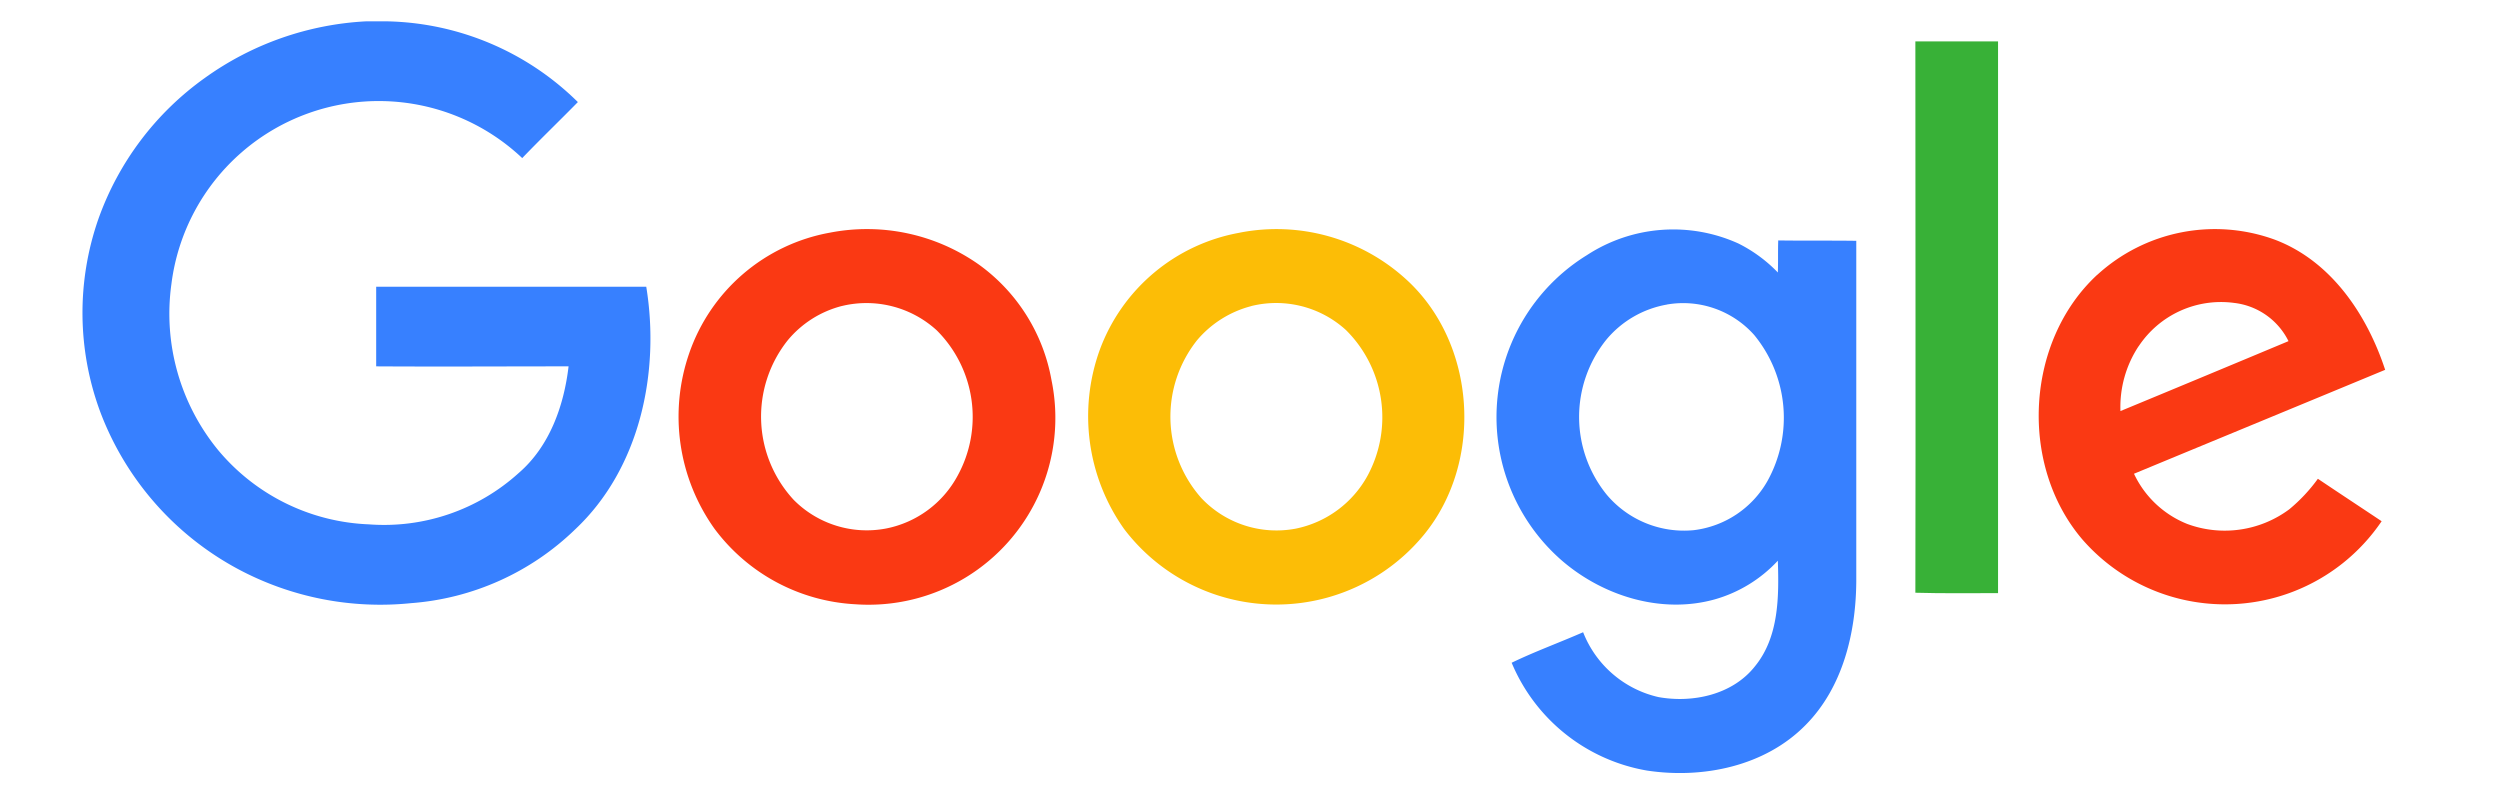
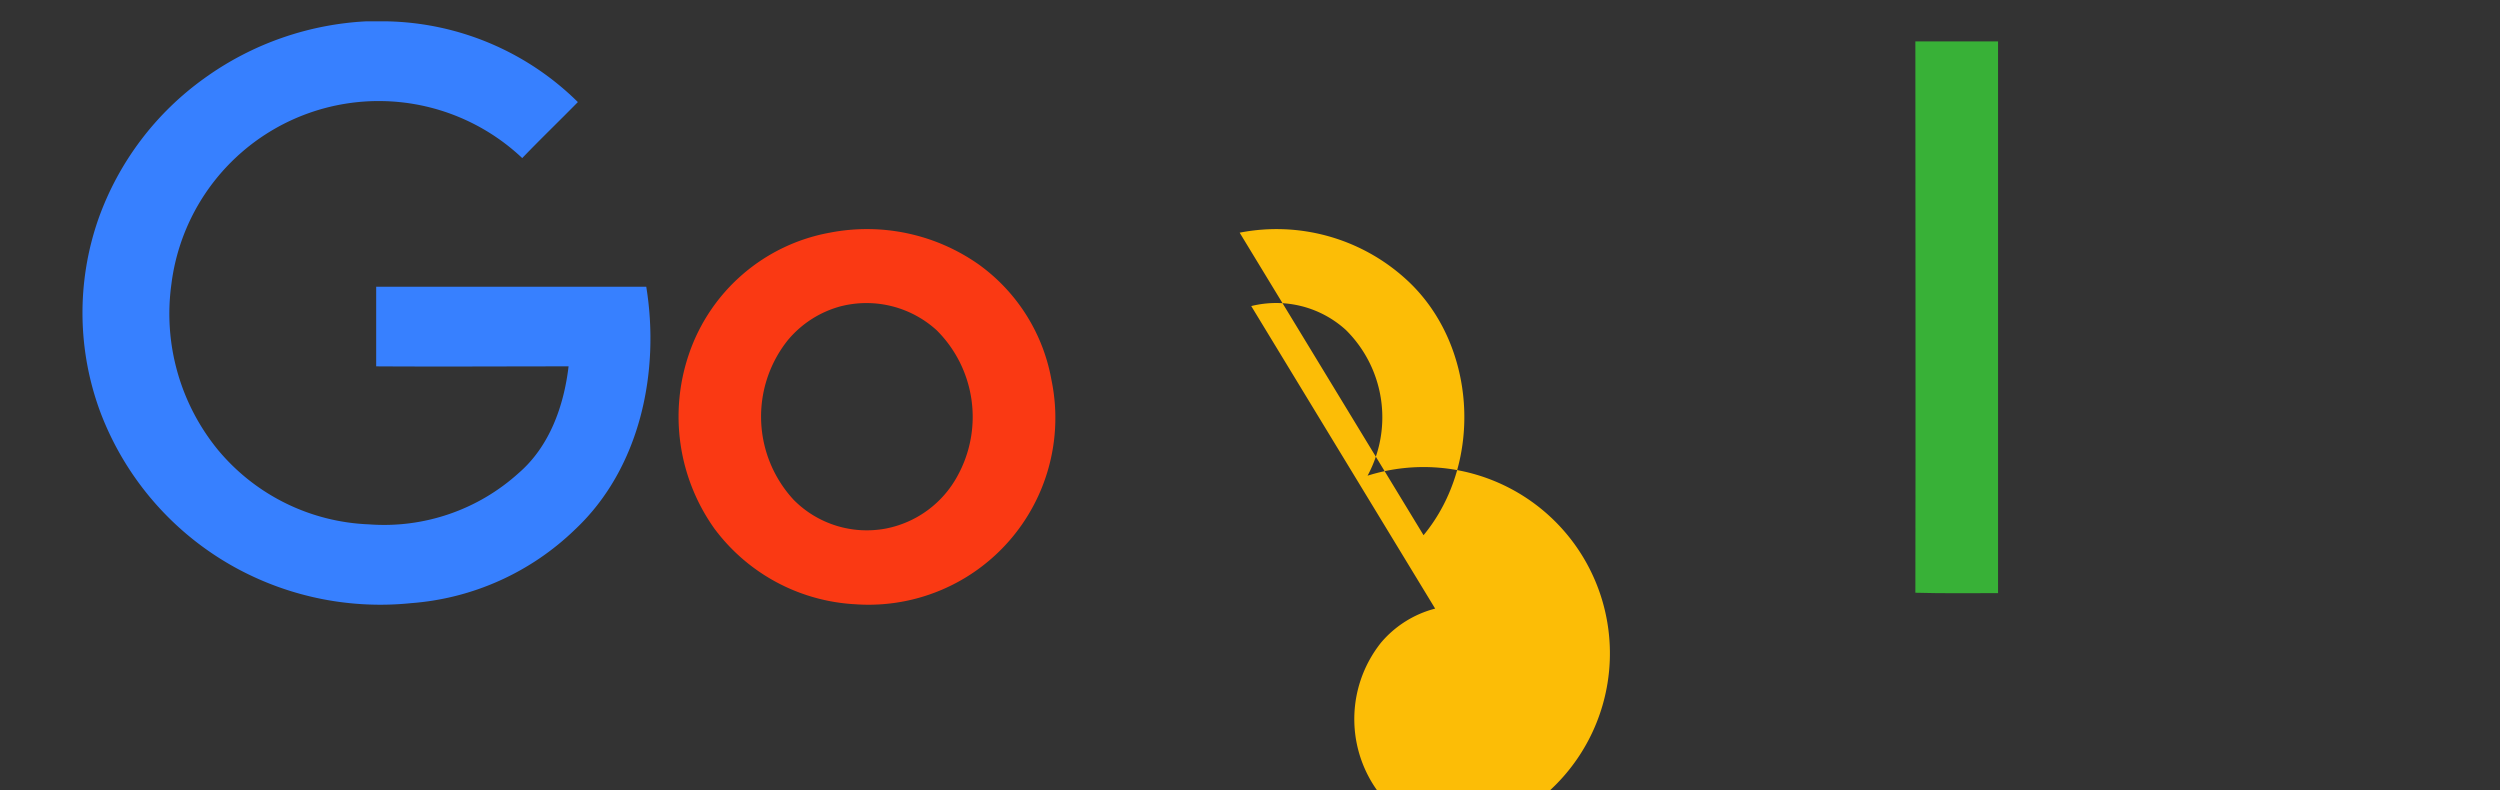
<svg xmlns="http://www.w3.org/2000/svg" width="212" height="67" viewBox="0 0 212 67">
  <rect x="0" y="0" width="212" height="67" fill="#333333" stroke="none" />
  <defs>
    <clipPath id="clip-Logo7">
      <rect width="212" height="67" />
    </clipPath>
  </defs>
  <g id="Logo7" clip-path="url(#clip-Logo7)">
-     <rect width="212" height="67" fill="#fff" />
    <g id="google-2015" transform="translate(7.003 1.809)">
      <path id="Path_3472" data-name="Path 3472" d="M24.045,0h1.736A23.694,23.694,0,0,1,42,6.847c-1.573,1.605-3.178,3.145-4.718,4.75A17.72,17.72,0,0,0,7.533,22.278,18.238,18.238,0,0,0,11.5,36.366a17.535,17.535,0,0,0,12.777,6.29A17.009,17.009,0,0,0,36.986,38.3c2.621-2.261,3.833-5.7,4.226-9.042-5.438,0-10.877.033-16.315,0V22.507H47.8c1.179,7.24-.524,15.4-6.028,20.574a22.391,22.391,0,0,1-13.924,6.258A25.572,25.572,0,0,1,13.2,46.456a25.214,25.214,0,0,1-11.7-13.334,24.156,24.156,0,0,1-.164-16.348,24.942,24.942,0,0,1,9.01-11.958A25.72,25.72,0,0,1,24.045,0Z" transform="translate(0)" fill="#3780ff" />
      <path id="Path_3473" data-name="Path 3473" d="M474.4,5.2h7.011V51.984c-2.326,0-4.685.033-7.011-.033.033-15.562,0-31.157,0-46.751Z" transform="translate(-318.98 -3.496)" fill="#38b137" />
      <path id="Path_3474" data-name="Path 3474" d="M167.131,54.1a16.463,16.463,0,0,1,12.581,2.686,15.388,15.388,0,0,1,6.192,9.829,15.842,15.842,0,0,1-16.643,19,15.944,15.944,0,0,1-11.925-6.389,16.377,16.377,0,0,1-2.162-14.874A15.547,15.547,0,0,1,167.131,54.1m.983,6.225a8.808,8.808,0,0,0-4.587,2.916,10.392,10.392,0,0,0,.524,13.531,8.724,8.724,0,0,0,7.8,2.424,8.823,8.823,0,0,0,6.094-4.488,10.362,10.362,0,0,0-1.769-12.318,8.84,8.84,0,0,0-8.059-2.064Z" transform="translate(-103.739 -36.183)" fill="#fa3913" />
-       <path id="Path_3475" data-name="Path 3475" d="M273.153,54.1A16.3,16.3,0,0,1,287.207,58c6.028,5.406,6.683,15.529,1.54,21.754a16.2,16.2,0,0,1-25.39-.524,16.535,16.535,0,0,1-2.064-15.2,15.561,15.561,0,0,1,11.86-9.927m.983,6.225a8.959,8.959,0,0,0-4.587,2.883,10.407,10.407,0,0,0,.36,13.4,8.766,8.766,0,0,0,7.994,2.588A8.987,8.987,0,0,0,284,74.706a10.417,10.417,0,0,0-1.835-12.351A8.782,8.782,0,0,0,274.135,60.323Z" transform="translate(-175.033 -36.178)" fill="#fcbd06" />
-       <path id="Path_3476" data-name="Path 3476" d="M373.64,56a13.394,13.394,0,0,1,12.843-.983,12.238,12.238,0,0,1,3.342,2.457c.033-.885,0-1.8.033-2.719,2.2.033,4.39,0,6.618.033v28.9c-.033,4.357-1.147,8.977-4.292,12.155-3.44,3.506-8.715,4.587-13.465,3.866a15.235,15.235,0,0,1-11.467-9.141c1.966-.95,4.03-1.7,6.061-2.588a9.01,9.01,0,0,0,6.389,5.5c2.916.524,6.29-.2,8.19-2.621,2.031-2.49,2.031-5.9,1.933-8.944a11.63,11.63,0,0,1-5.34,3.276c-4.554,1.278-9.566-.295-13.072-3.374A16.128,16.128,0,0,1,373.64,56m6.782,4.194a8.619,8.619,0,0,0-5.144,2.981,10.452,10.452,0,0,0,.033,13.138,8.572,8.572,0,0,0,7.371,3.014,8.324,8.324,0,0,0,6.258-4.161,11.058,11.058,0,0,0-1.114-12.384A8.062,8.062,0,0,0,380.422,60.19Z" transform="translate(-246.067 -36.176)" fill="#3780ff" />
-       <path id="Path_3477" data-name="Path 3477" d="M511.305,57.626a14.786,14.786,0,0,1,15.038-2.981c4.783,1.8,7.83,6.356,9.37,11.041-7.109,2.949-14.186,5.864-21.3,8.813a8.448,8.448,0,0,0,4.521,4.259,9.177,9.177,0,0,0,8.649-1.245,13.952,13.952,0,0,0,2.424-2.588c1.8,1.212,3.6,2.392,5.406,3.6a16.041,16.041,0,0,1-25.325,1.605c-5.438-6.29-4.914-16.84,1.212-22.507m3.505,6.061a9.354,9.354,0,0,0-1.54,5.5q7.126-2.949,14.251-5.93a5.893,5.893,0,0,0-4.619-3.243A8.372,8.372,0,0,0,514.811,63.687Z" transform="translate(-340.454 -36.134)" fill="#fa3913" />
+       <path id="Path_3475" data-name="Path 3475" d="M273.153,54.1A16.3,16.3,0,0,1,287.207,58c6.028,5.406,6.683,15.529,1.54,21.754m.983,6.225a8.959,8.959,0,0,0-4.587,2.883,10.407,10.407,0,0,0,.36,13.4,8.766,8.766,0,0,0,7.994,2.588A8.987,8.987,0,0,0,284,74.706a10.417,10.417,0,0,0-1.835-12.351A8.782,8.782,0,0,0,274.135,60.323Z" transform="translate(-175.033 -36.178)" fill="#fcbd06" />
    </g>
  </g>
</svg>